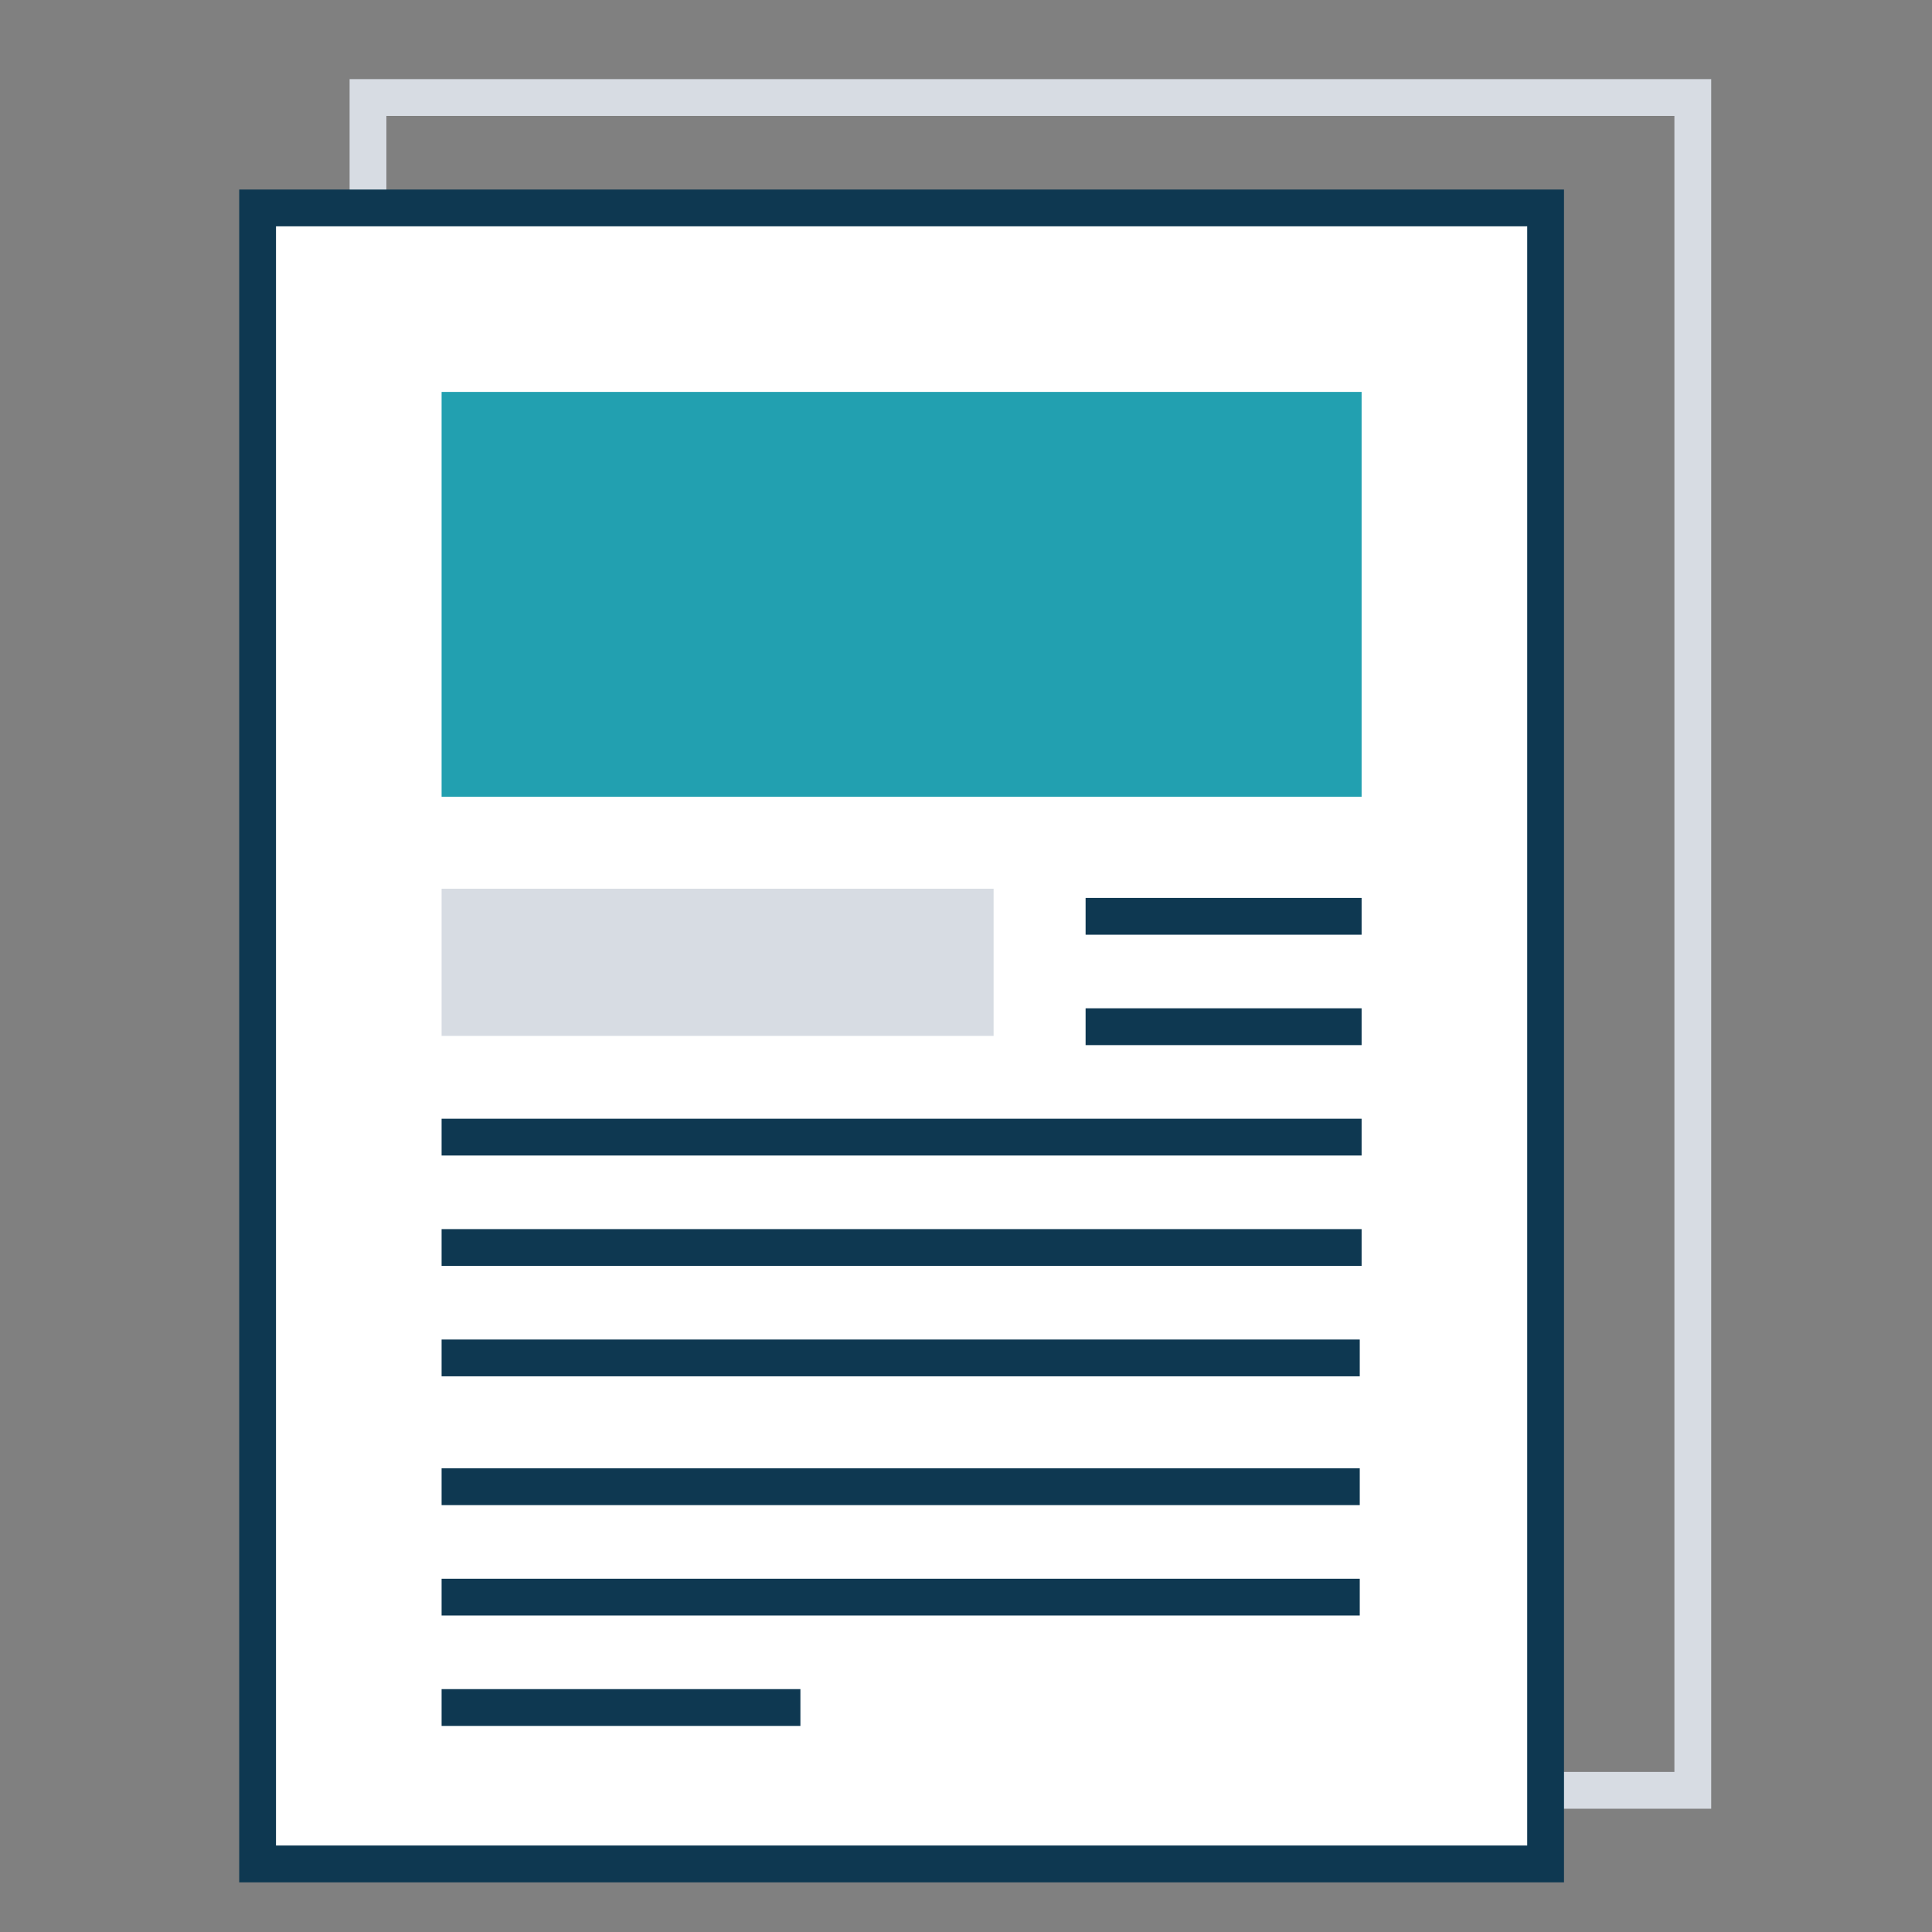
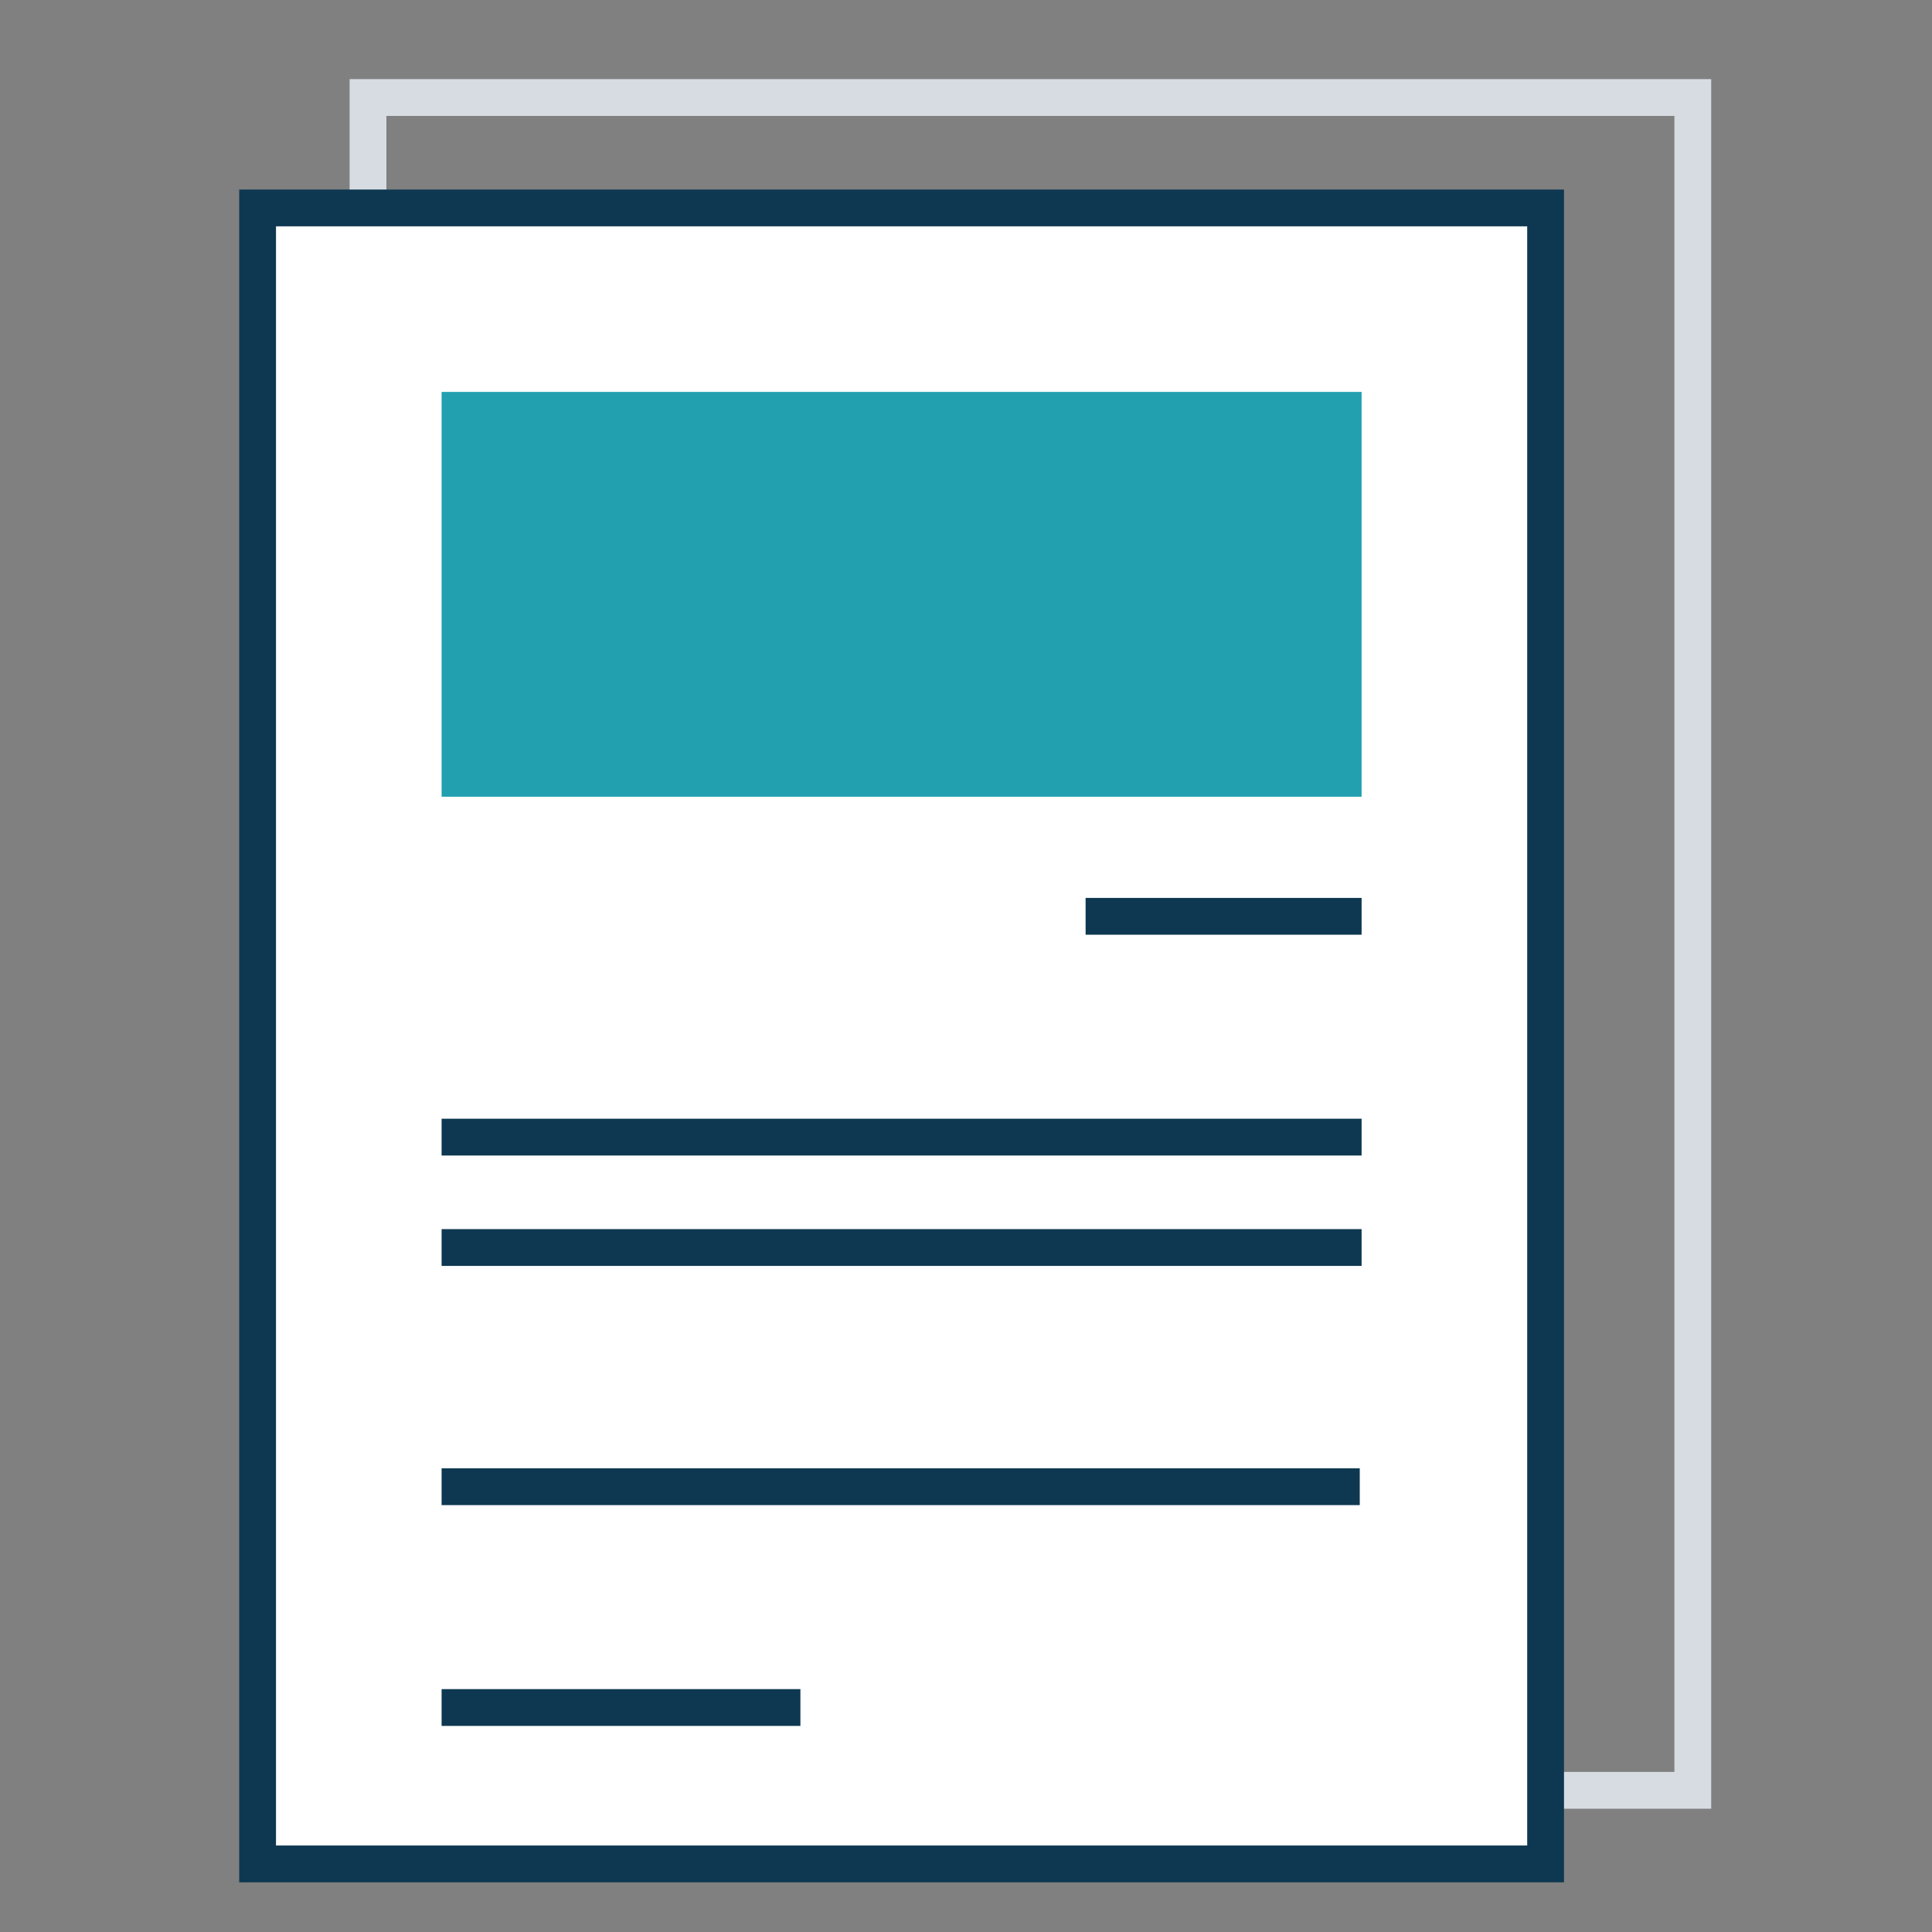
<svg xmlns="http://www.w3.org/2000/svg" id="Ebene_1" version="1.1" viewBox="0 0 105 105">
  <rect x="0" y="0" width="105" height="105" fill="#808080" stroke="none" />
  <defs>
    <style>
      .st0 {
        fill: #fff;
      }

      .st0, .st1, .st2 {
        stroke-width: 2px;
      }

      .st0, .st2 {
        stroke: #0e3851;
      }

      .st3, .st1, .st2 {
        fill: none;
      }

      .st4 {
        fill: #22a0b0;
      }

      .st5 {
        fill: #d7dce3;
      }

      .st1 {
        stroke: #d7dce3;
      }
    </style>
  </defs>
  <g id="Gruppe_21389">
    <g id="Gruppe_21270">
      <rect id="Rechteck_2718" class="st1" x="20" y="5.3" width="72" height="92" />
    </g>
    <g id="Gruppe_21269">
      <path id="Pfad_3087" class="st0" d="M14,11.3h70v90H14V11.3Z" />
-       <path id="Pfad_3086" class="st3" d="M13,10.3h72v92H13V10.3Z" />
+       <path id="Pfad_3086" class="st3" d="M13,10.3h72H13V10.3Z" />
      <rect id="Rechteck_2719" class="st4" x="24" y="21.3" width="50" height="22" />
-       <rect id="Rechteck_2720" class="st5" x="24" y="48.3" width="30" height="8" />
-       <line id="Linie_250" class="st2" x1="24" y1="73.8" x2="73.9" y2="73.8" />
      <line id="Linie_251" class="st2" x1="24" y1="80.8" x2="73.9" y2="80.8" />
-       <line id="Linie_252" class="st2" x1="24" y1="86.8" x2="73.9" y2="86.8" />
      <line id="Linie_253" class="st2" x1="24" y1="92.8" x2="43.5" y2="92.8" />
      <line id="Linie_254" class="st2" x1="59" y1="49.8" x2="74" y2="49.8" />
-       <line id="Linie_255" class="st2" x1="59" y1="55.8" x2="74" y2="55.8" />
      <line id="Linie_256" class="st2" x1="24" y1="61.8" x2="74" y2="61.8" />
      <line id="Linie_257" class="st2" x1="24" y1="67.8" x2="74" y2="67.8" />
    </g>
  </g>
</svg>